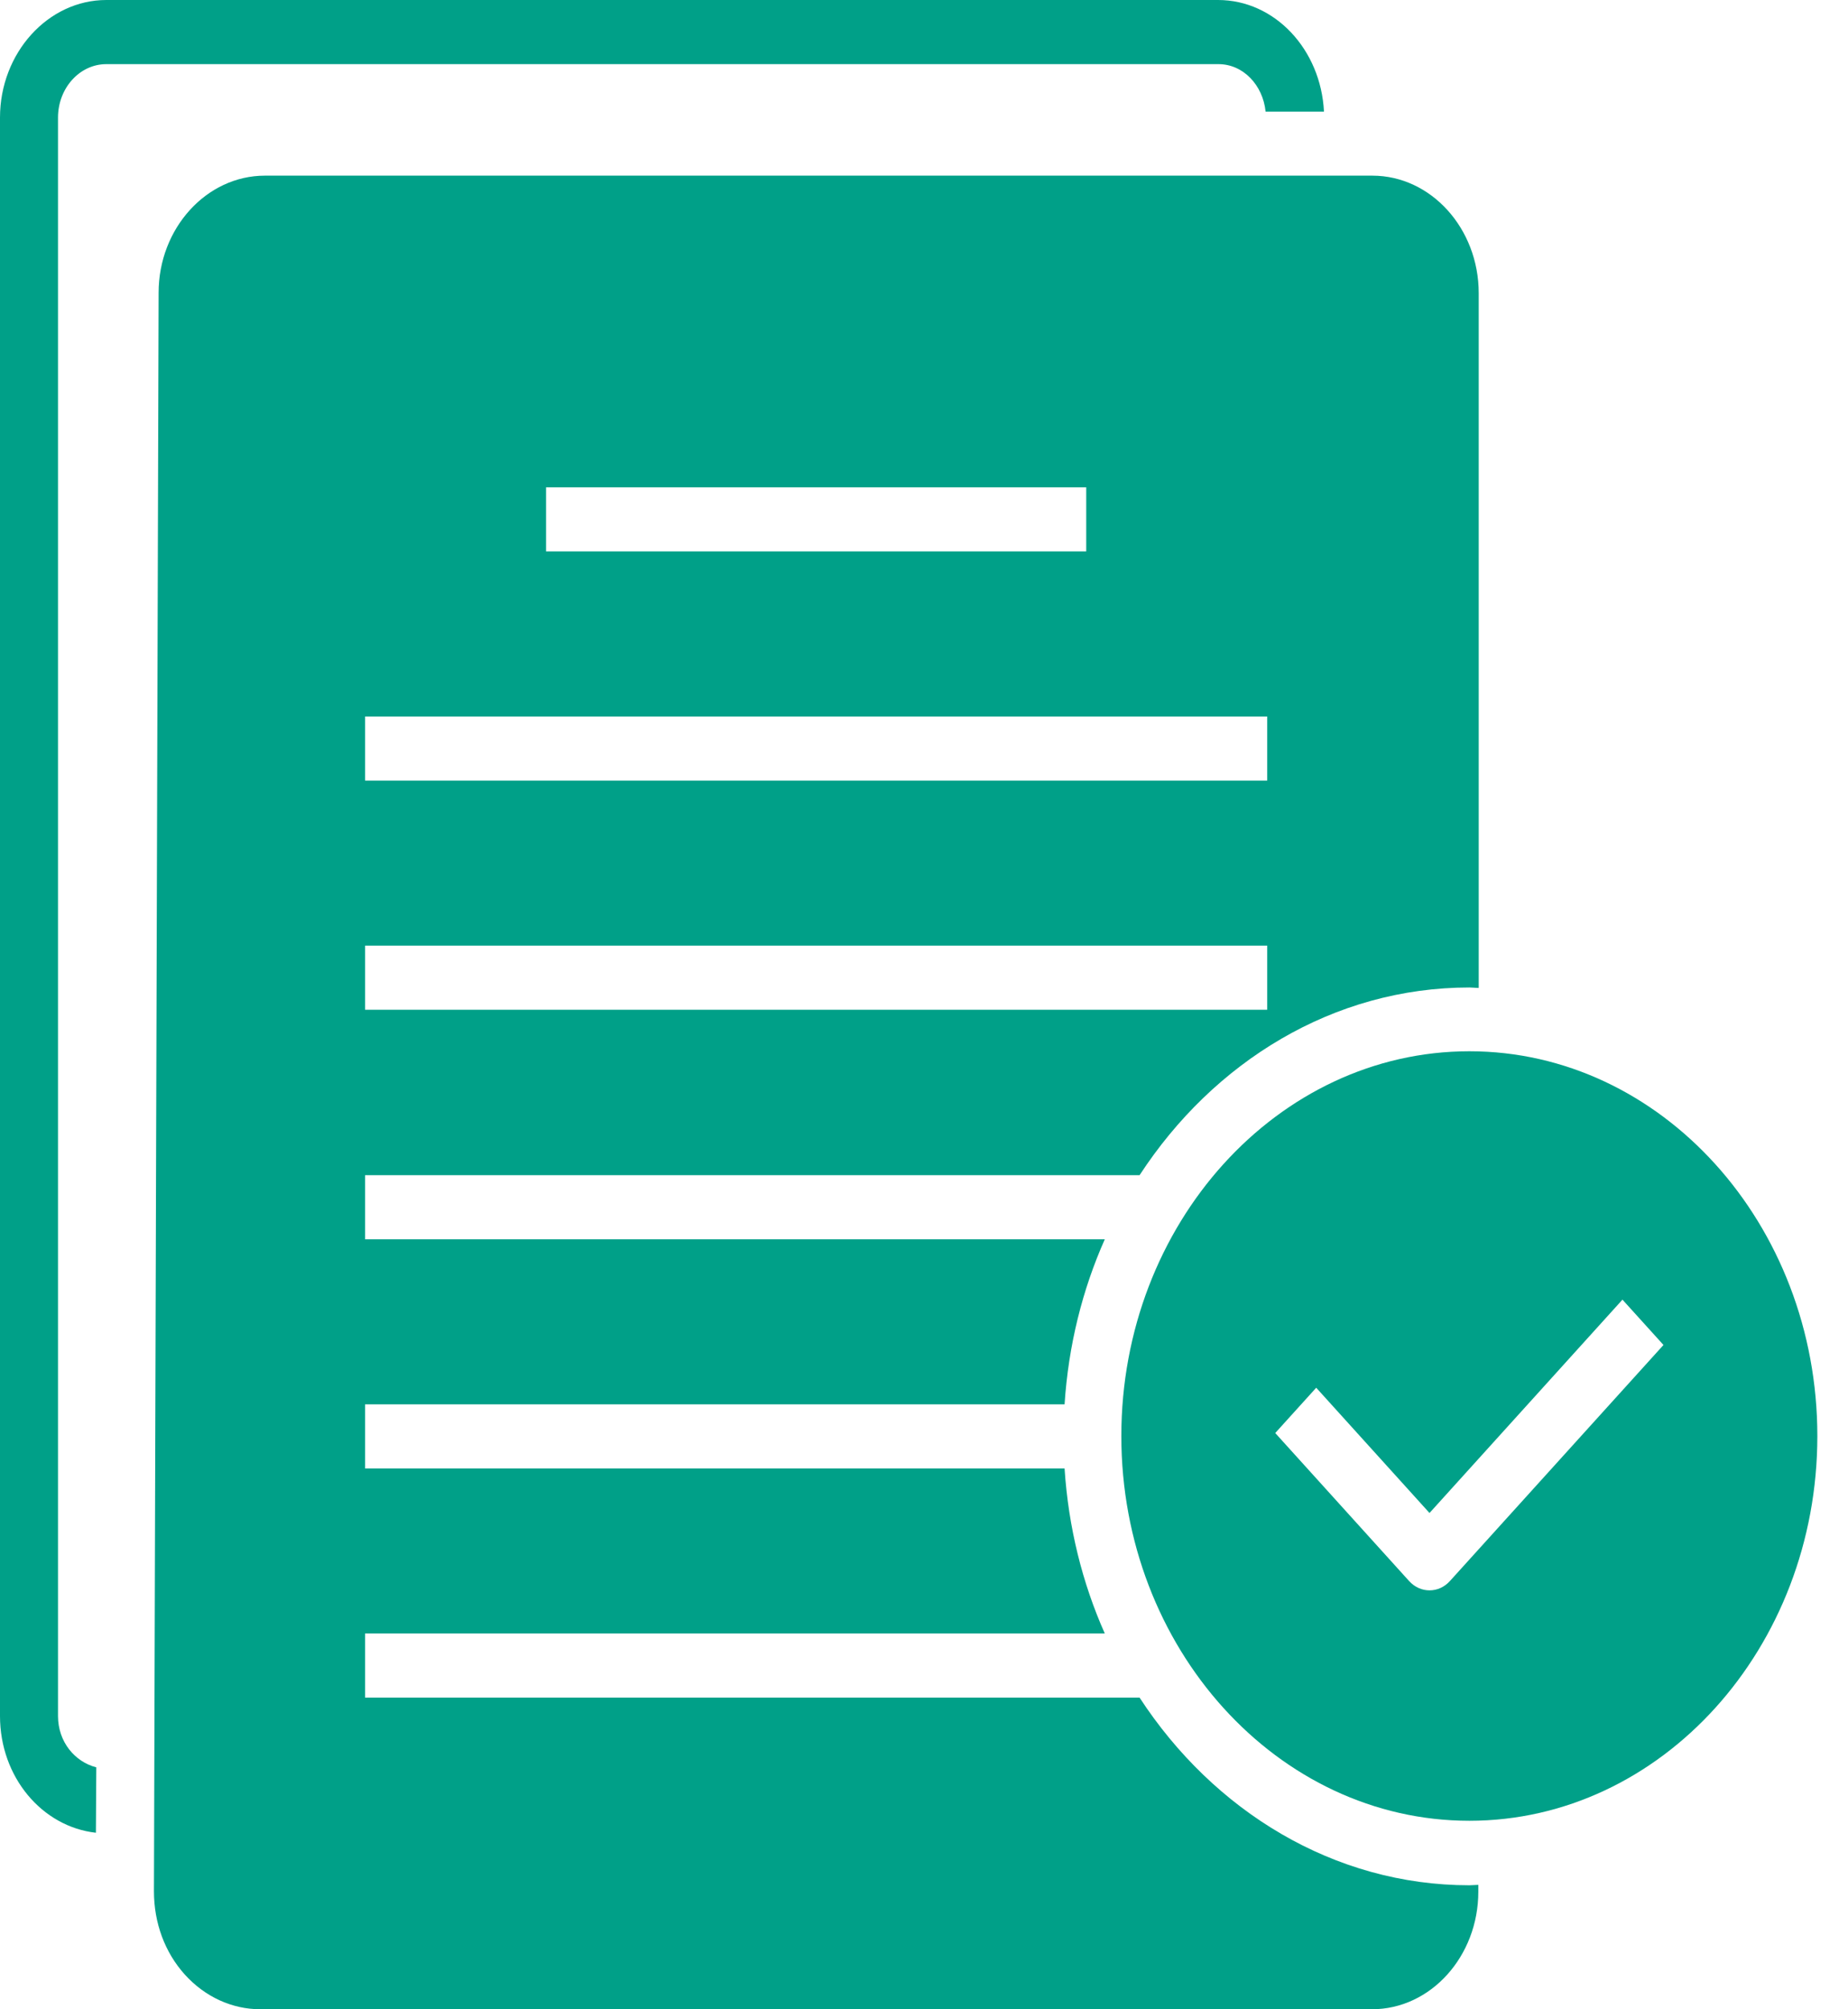
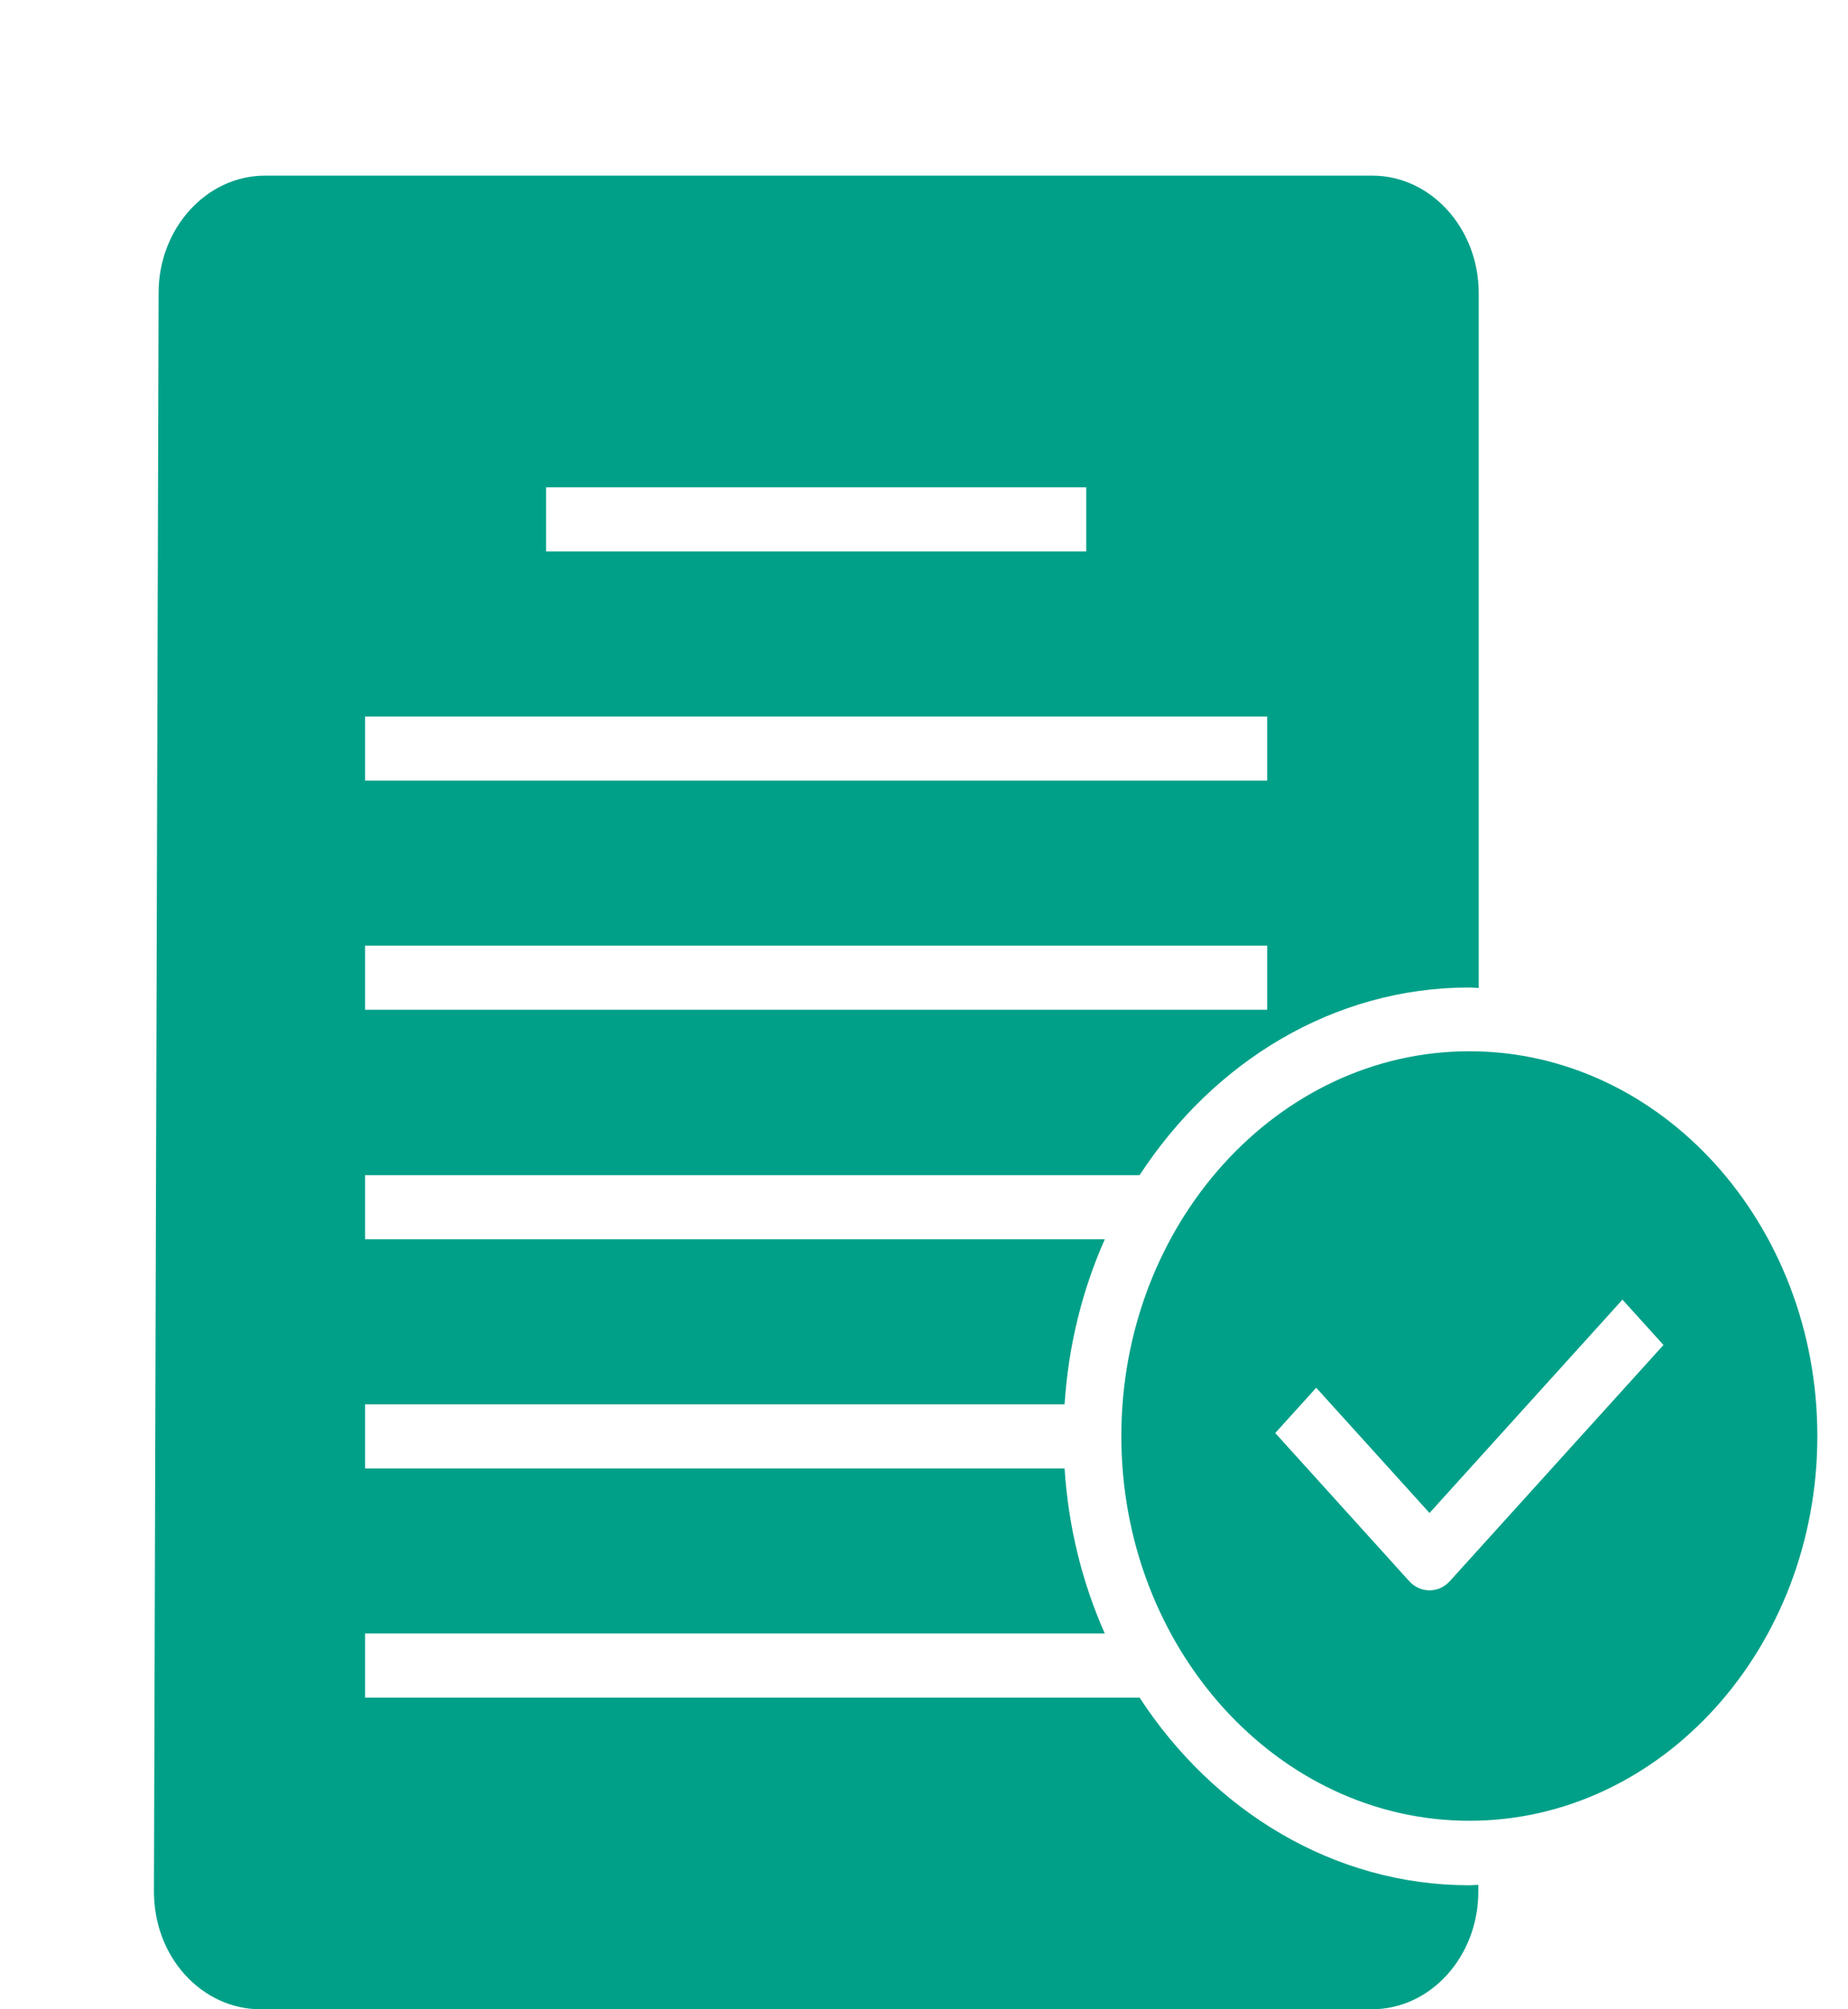
<svg xmlns="http://www.w3.org/2000/svg" width="46" height="50" viewBox="0 0 46 50" fill="none">
-   <path d="M2.397 43.979C1.858 43.841 1.444 43.341 1.444 42.703V2.926C1.444 2.192 1.983 1.596 2.647 1.596H30.329C30.945 1.596 31.436 2.117 31.503 2.777H32.956C32.879 1.234 31.734 0 30.319 0H2.647C1.194 0 0 1.319 0 2.926V42.703C0 44.224 1.049 45.458 2.387 45.607L2.397 43.979Z" fill="#00A088" />
  <path d="M36.577 46.914C33.198 46.914 30.205 45.063 28.366 42.244H9.087V40.648H27.5C26.942 39.393 26.595 38.01 26.499 36.542H9.087V34.946H26.499C26.595 33.478 26.942 32.095 27.5 30.84H9.087V29.244H28.366C30.205 26.425 33.189 24.573 36.577 24.573C36.654 24.573 36.731 24.584 36.808 24.584V7.297C36.808 5.68 35.614 4.371 34.161 4.371H6.594C5.141 4.371 3.948 5.68 3.948 7.286L3.832 47.063C3.832 47.85 4.102 48.584 4.602 49.138C5.103 49.691 5.776 49.999 6.479 49.999H34.151C35.614 49.999 36.798 48.68 36.798 47.074V46.904C36.731 46.904 36.654 46.914 36.577 46.914ZM13.592 12.127H27.038V13.722H13.592V12.127ZM9.087 17.829H31.543V19.424H9.087V17.829ZM9.087 23.531H31.543V25.127H9.087V23.531Z" fill="#00A088" />
  <path d="M36.575 26.16C31.801 26.16 27.912 30.458 27.912 35.735C27.912 41.011 31.801 45.309 36.575 45.309C41.349 45.309 45.237 41.011 45.237 35.735C45.237 30.458 41.349 26.16 36.575 26.16ZM36.093 39.341C35.949 39.501 35.766 39.575 35.583 39.575C35.401 39.575 35.218 39.501 35.073 39.341L31.743 35.66L32.763 34.533L35.583 37.65L40.386 32.341L41.407 33.469L36.093 39.341Z" fill="#00A088" />
</svg>